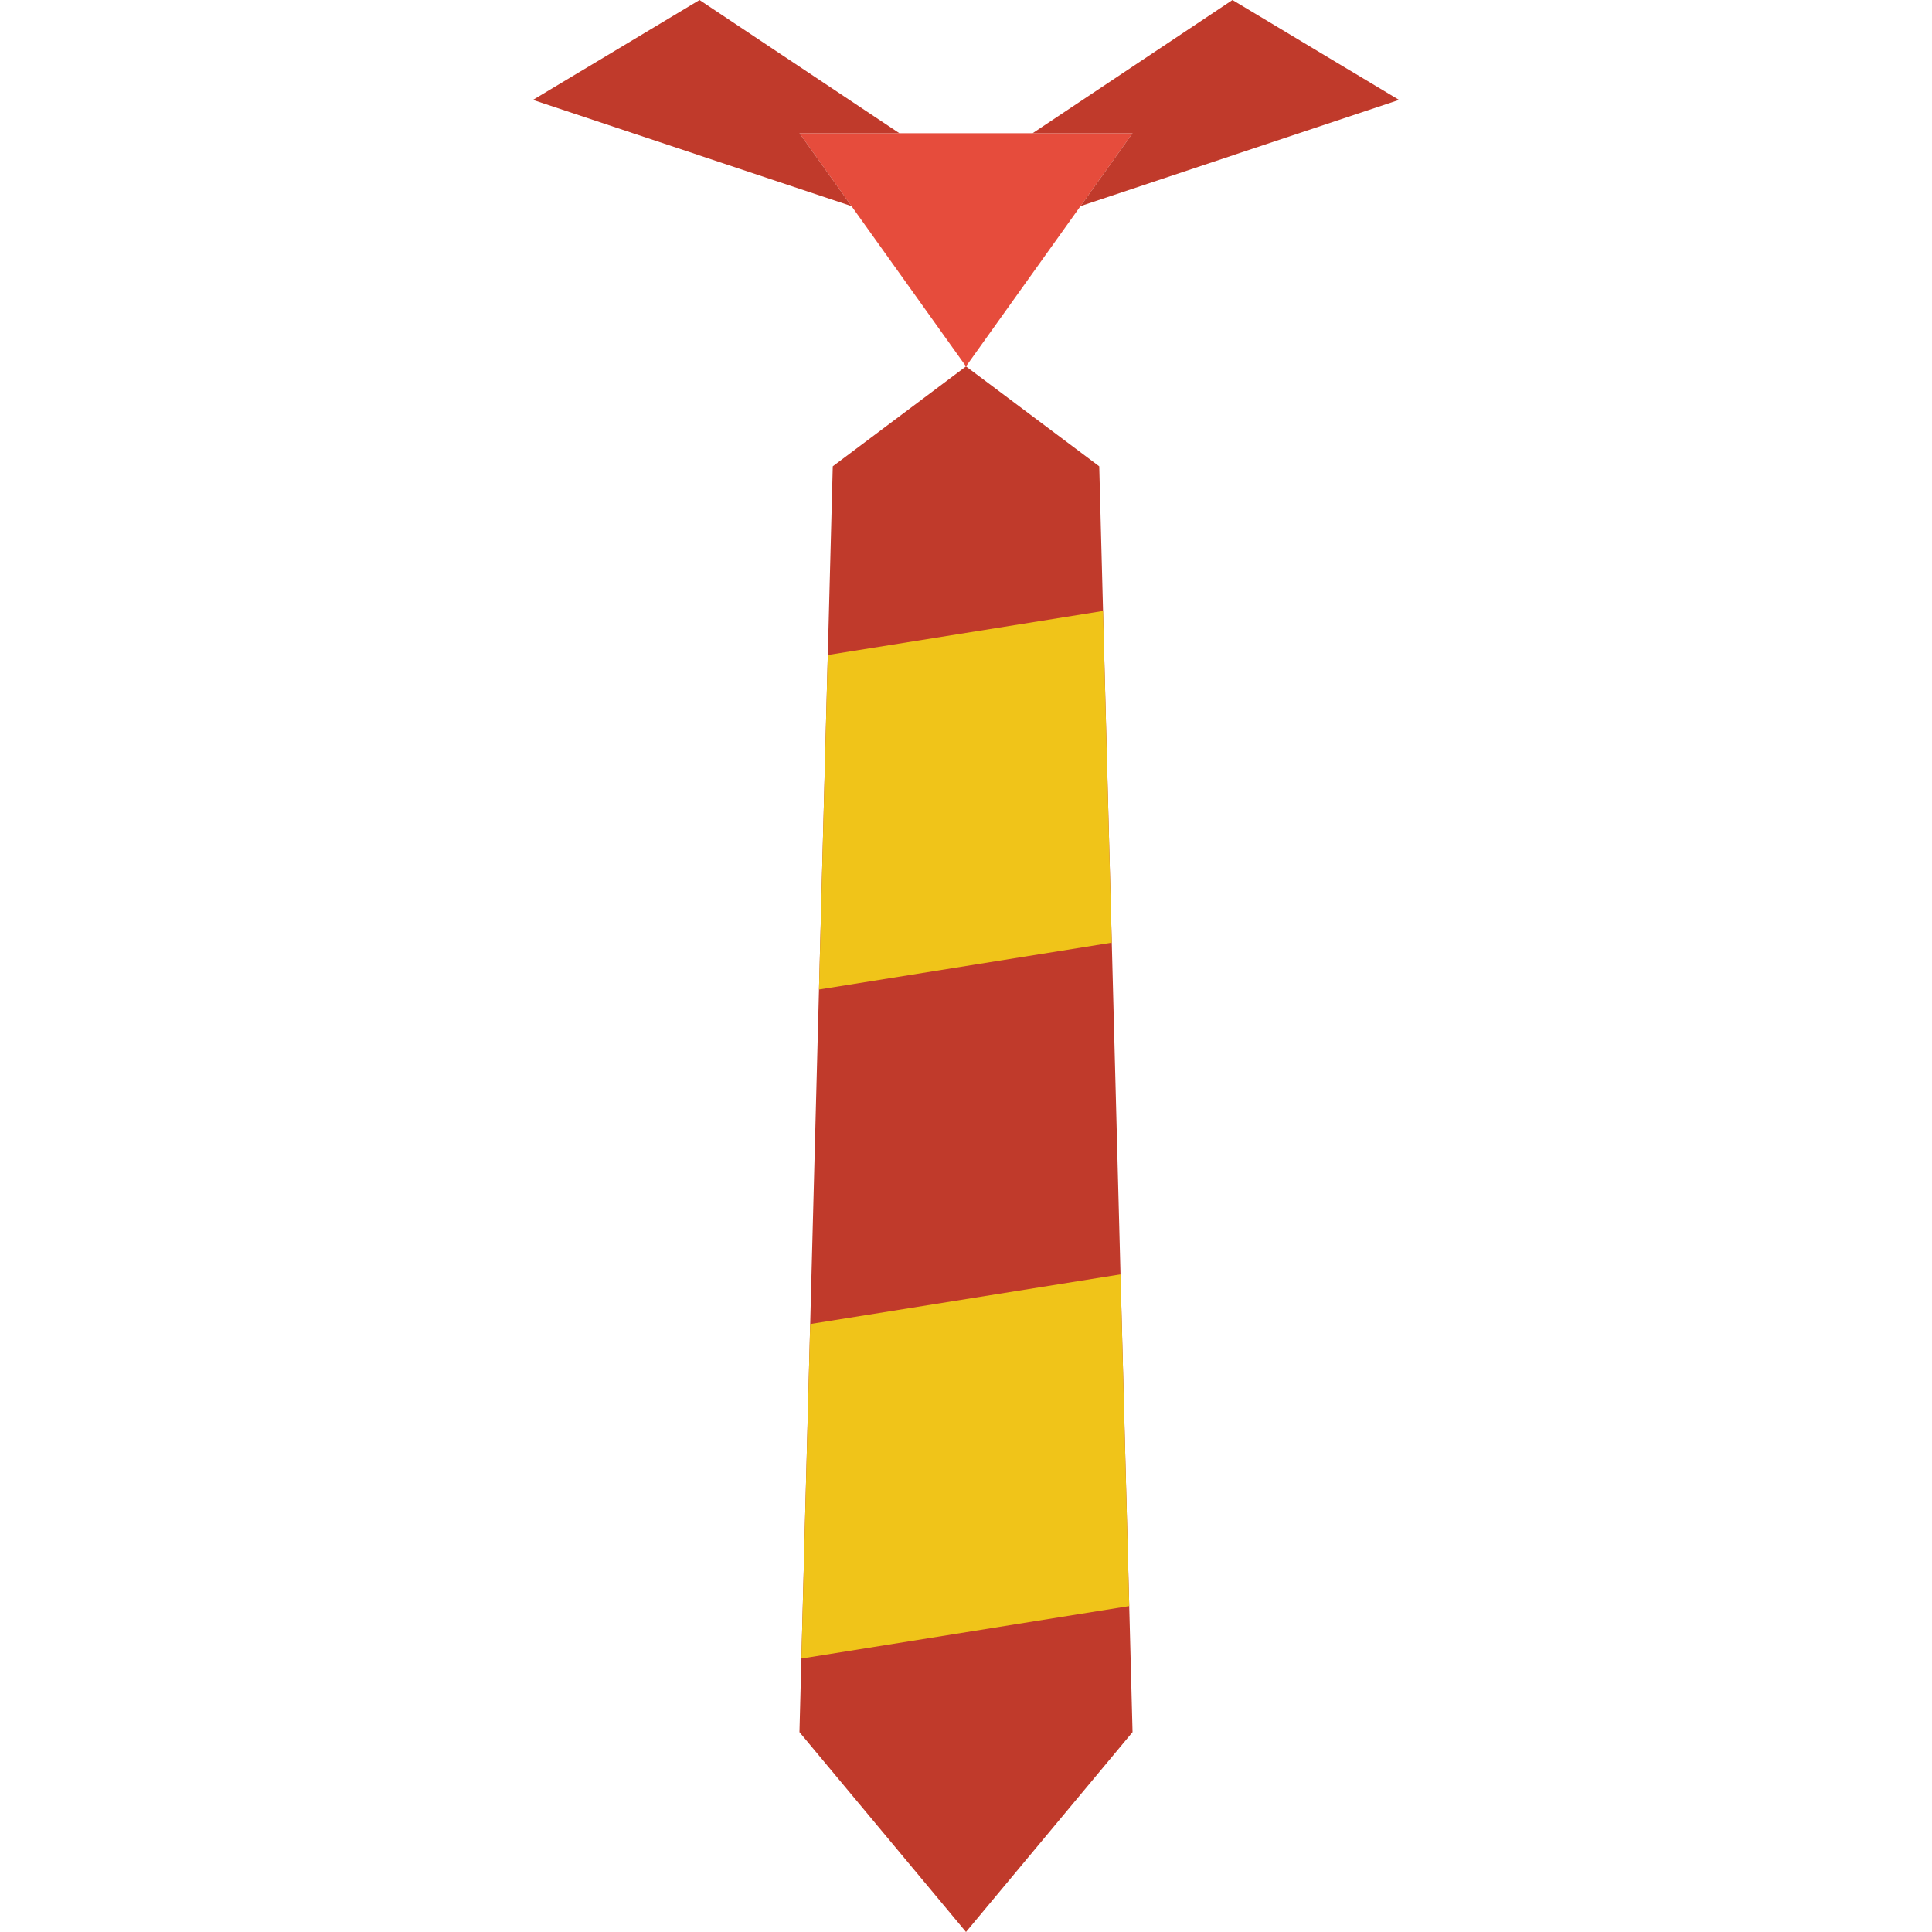
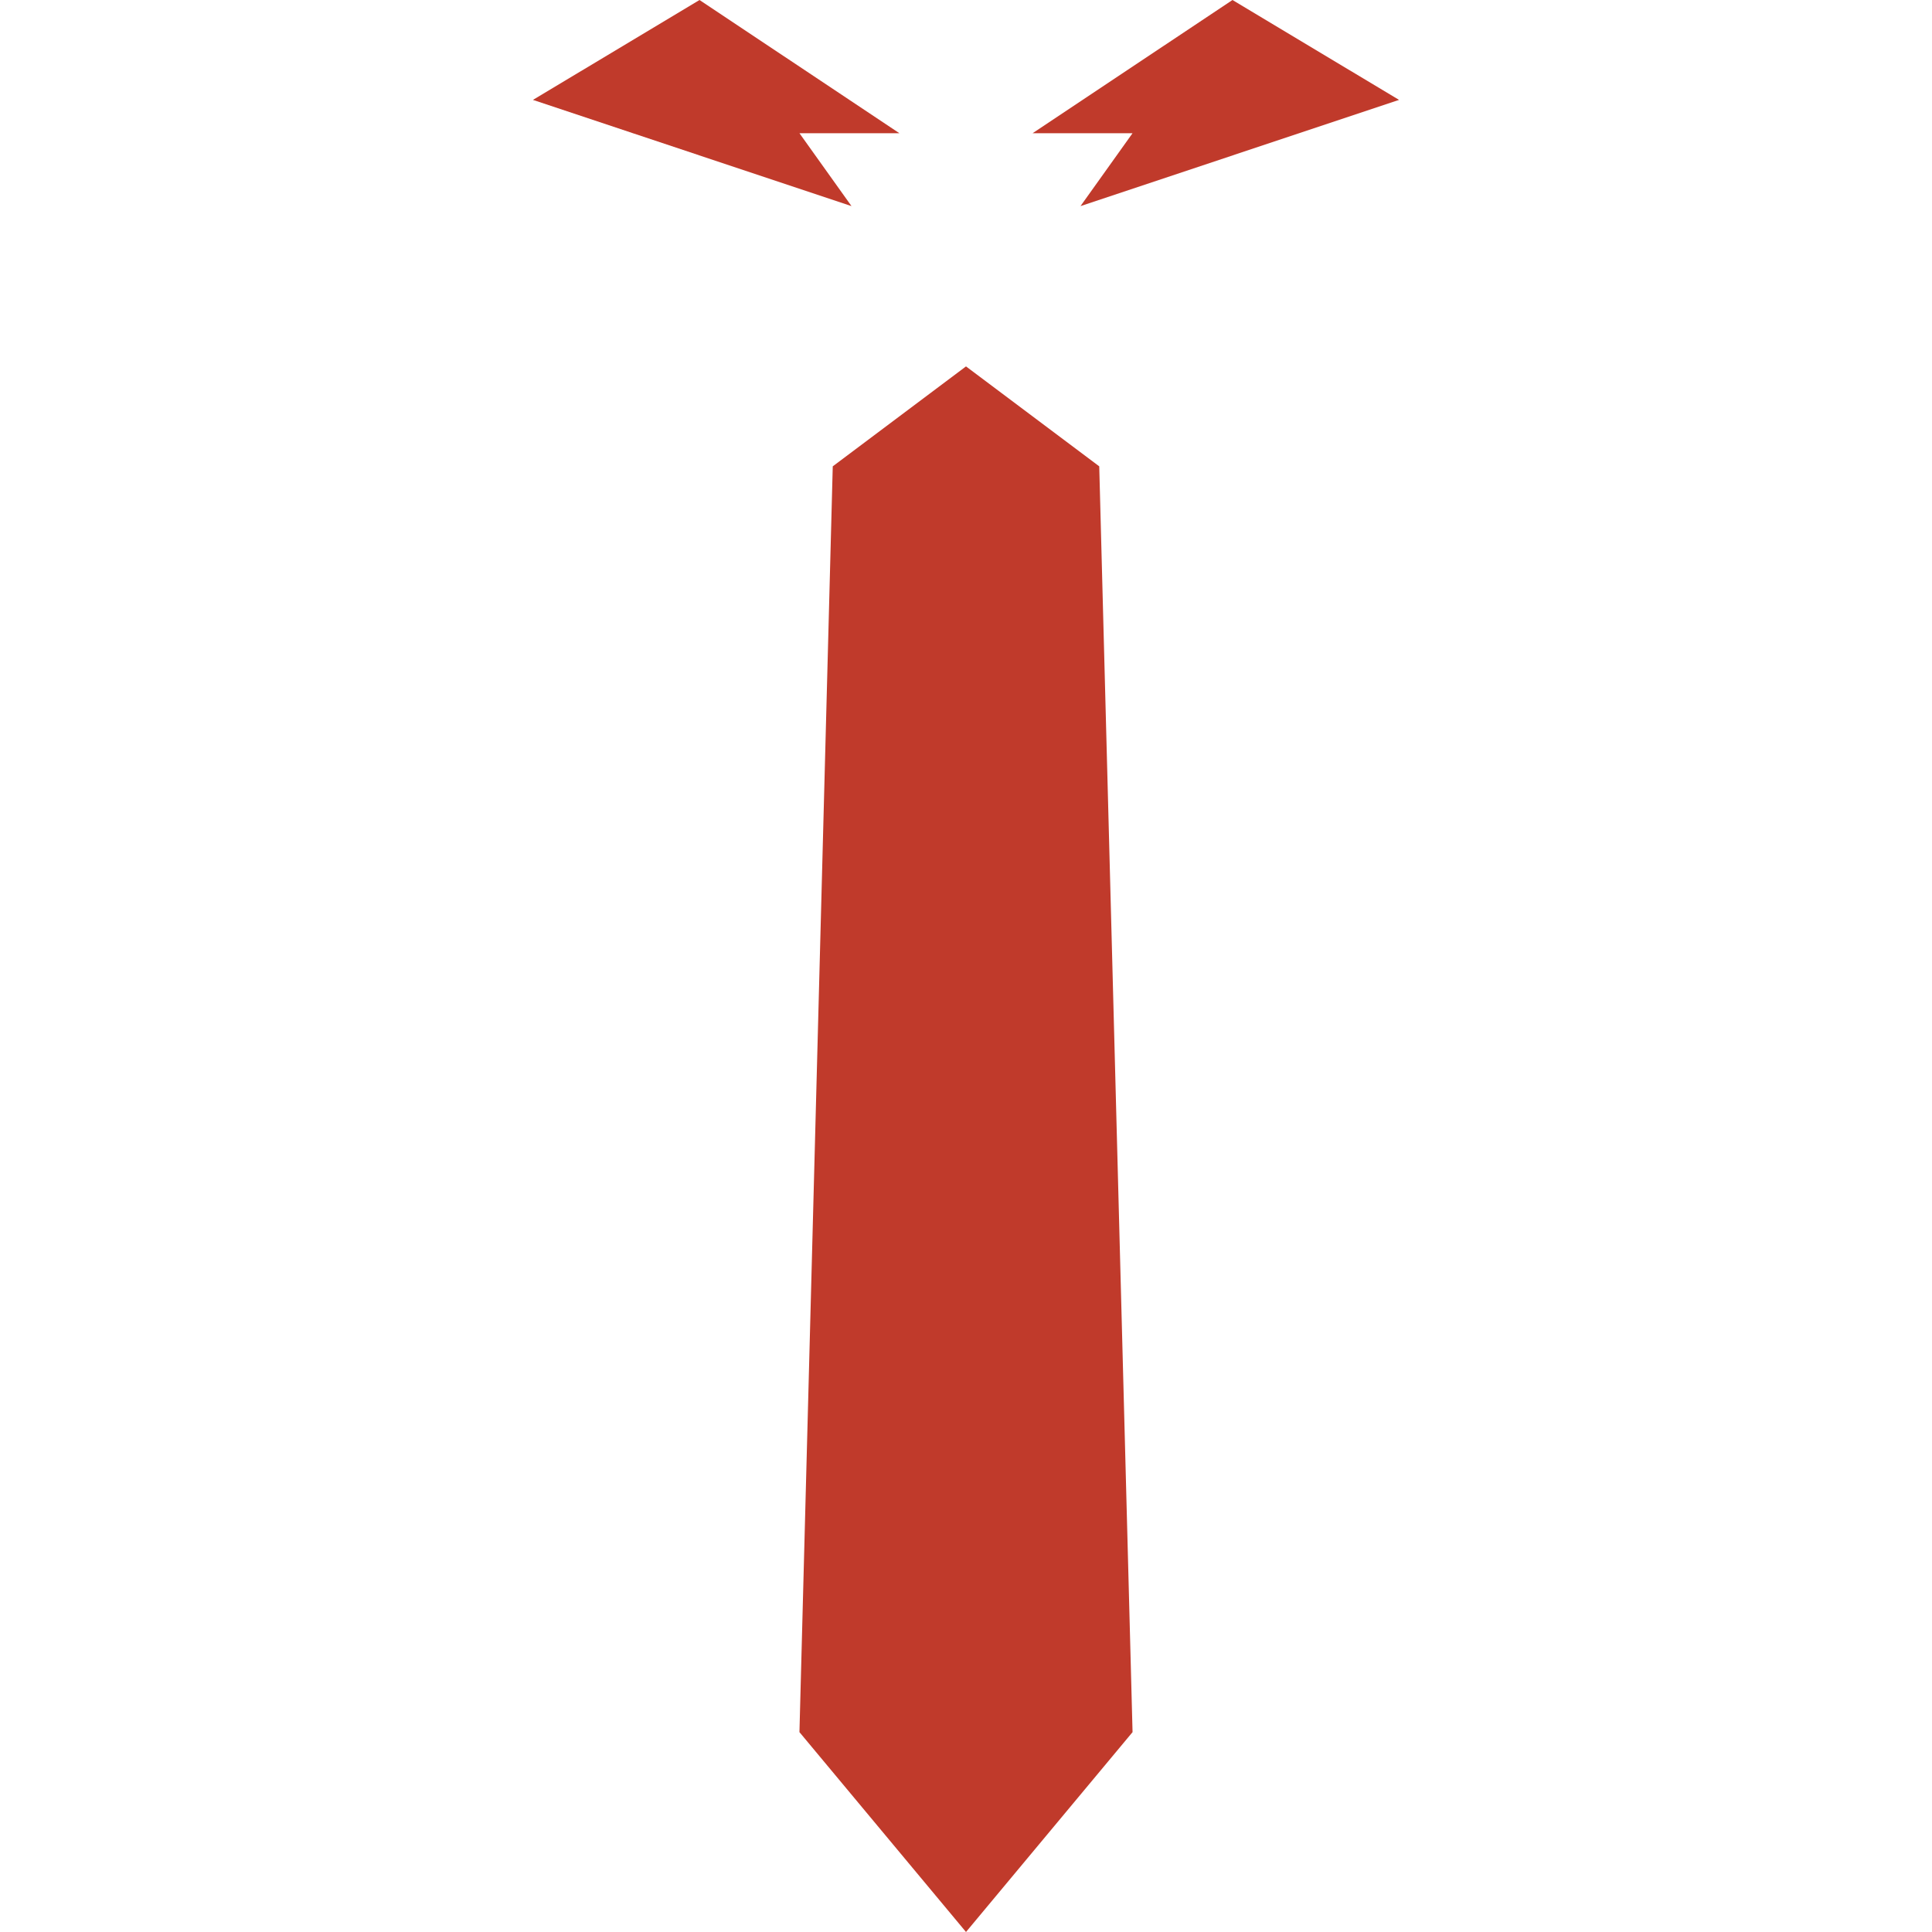
<svg xmlns="http://www.w3.org/2000/svg" height="800px" width="800px" version="1.1" id="Layer_1" viewBox="0 0 511.996 511.996" xml:space="preserve">
  <g>
    <polygon style="fill:#C03A2B;" points="300.136,459.03 255.998,511.996 211.86,459.03 220.687,123.582 255.998,97.099    291.308,123.582  " />
    <g>
-       <polygon style="fill:#F0C419;" points="212.377,439.526 299.258,425.622 296.945,337.717 214.708,350.879   " />
-       <polygon style="fill:#F0C419;" points="217.041,262.229 294.626,249.817 292.314,161.912 219.371,173.582   " />
-     </g>
-     <polygon style="fill:#E64C3C;" points="211.86,35.306 300.136,35.306 255.998,97.099  " />
+       </g>
    <g>
      <polygon style="fill:#C03A2B;" points="286.343,54.616 370.761,26.474 326.614,0 273.657,35.302 300.131,35.302   " />
      <polygon style="fill:#C03A2B;" points="225.653,54.616 141.235,26.474 185.382,0 238.338,35.302 211.864,35.302   " />
    </g>
  </g>
</svg>